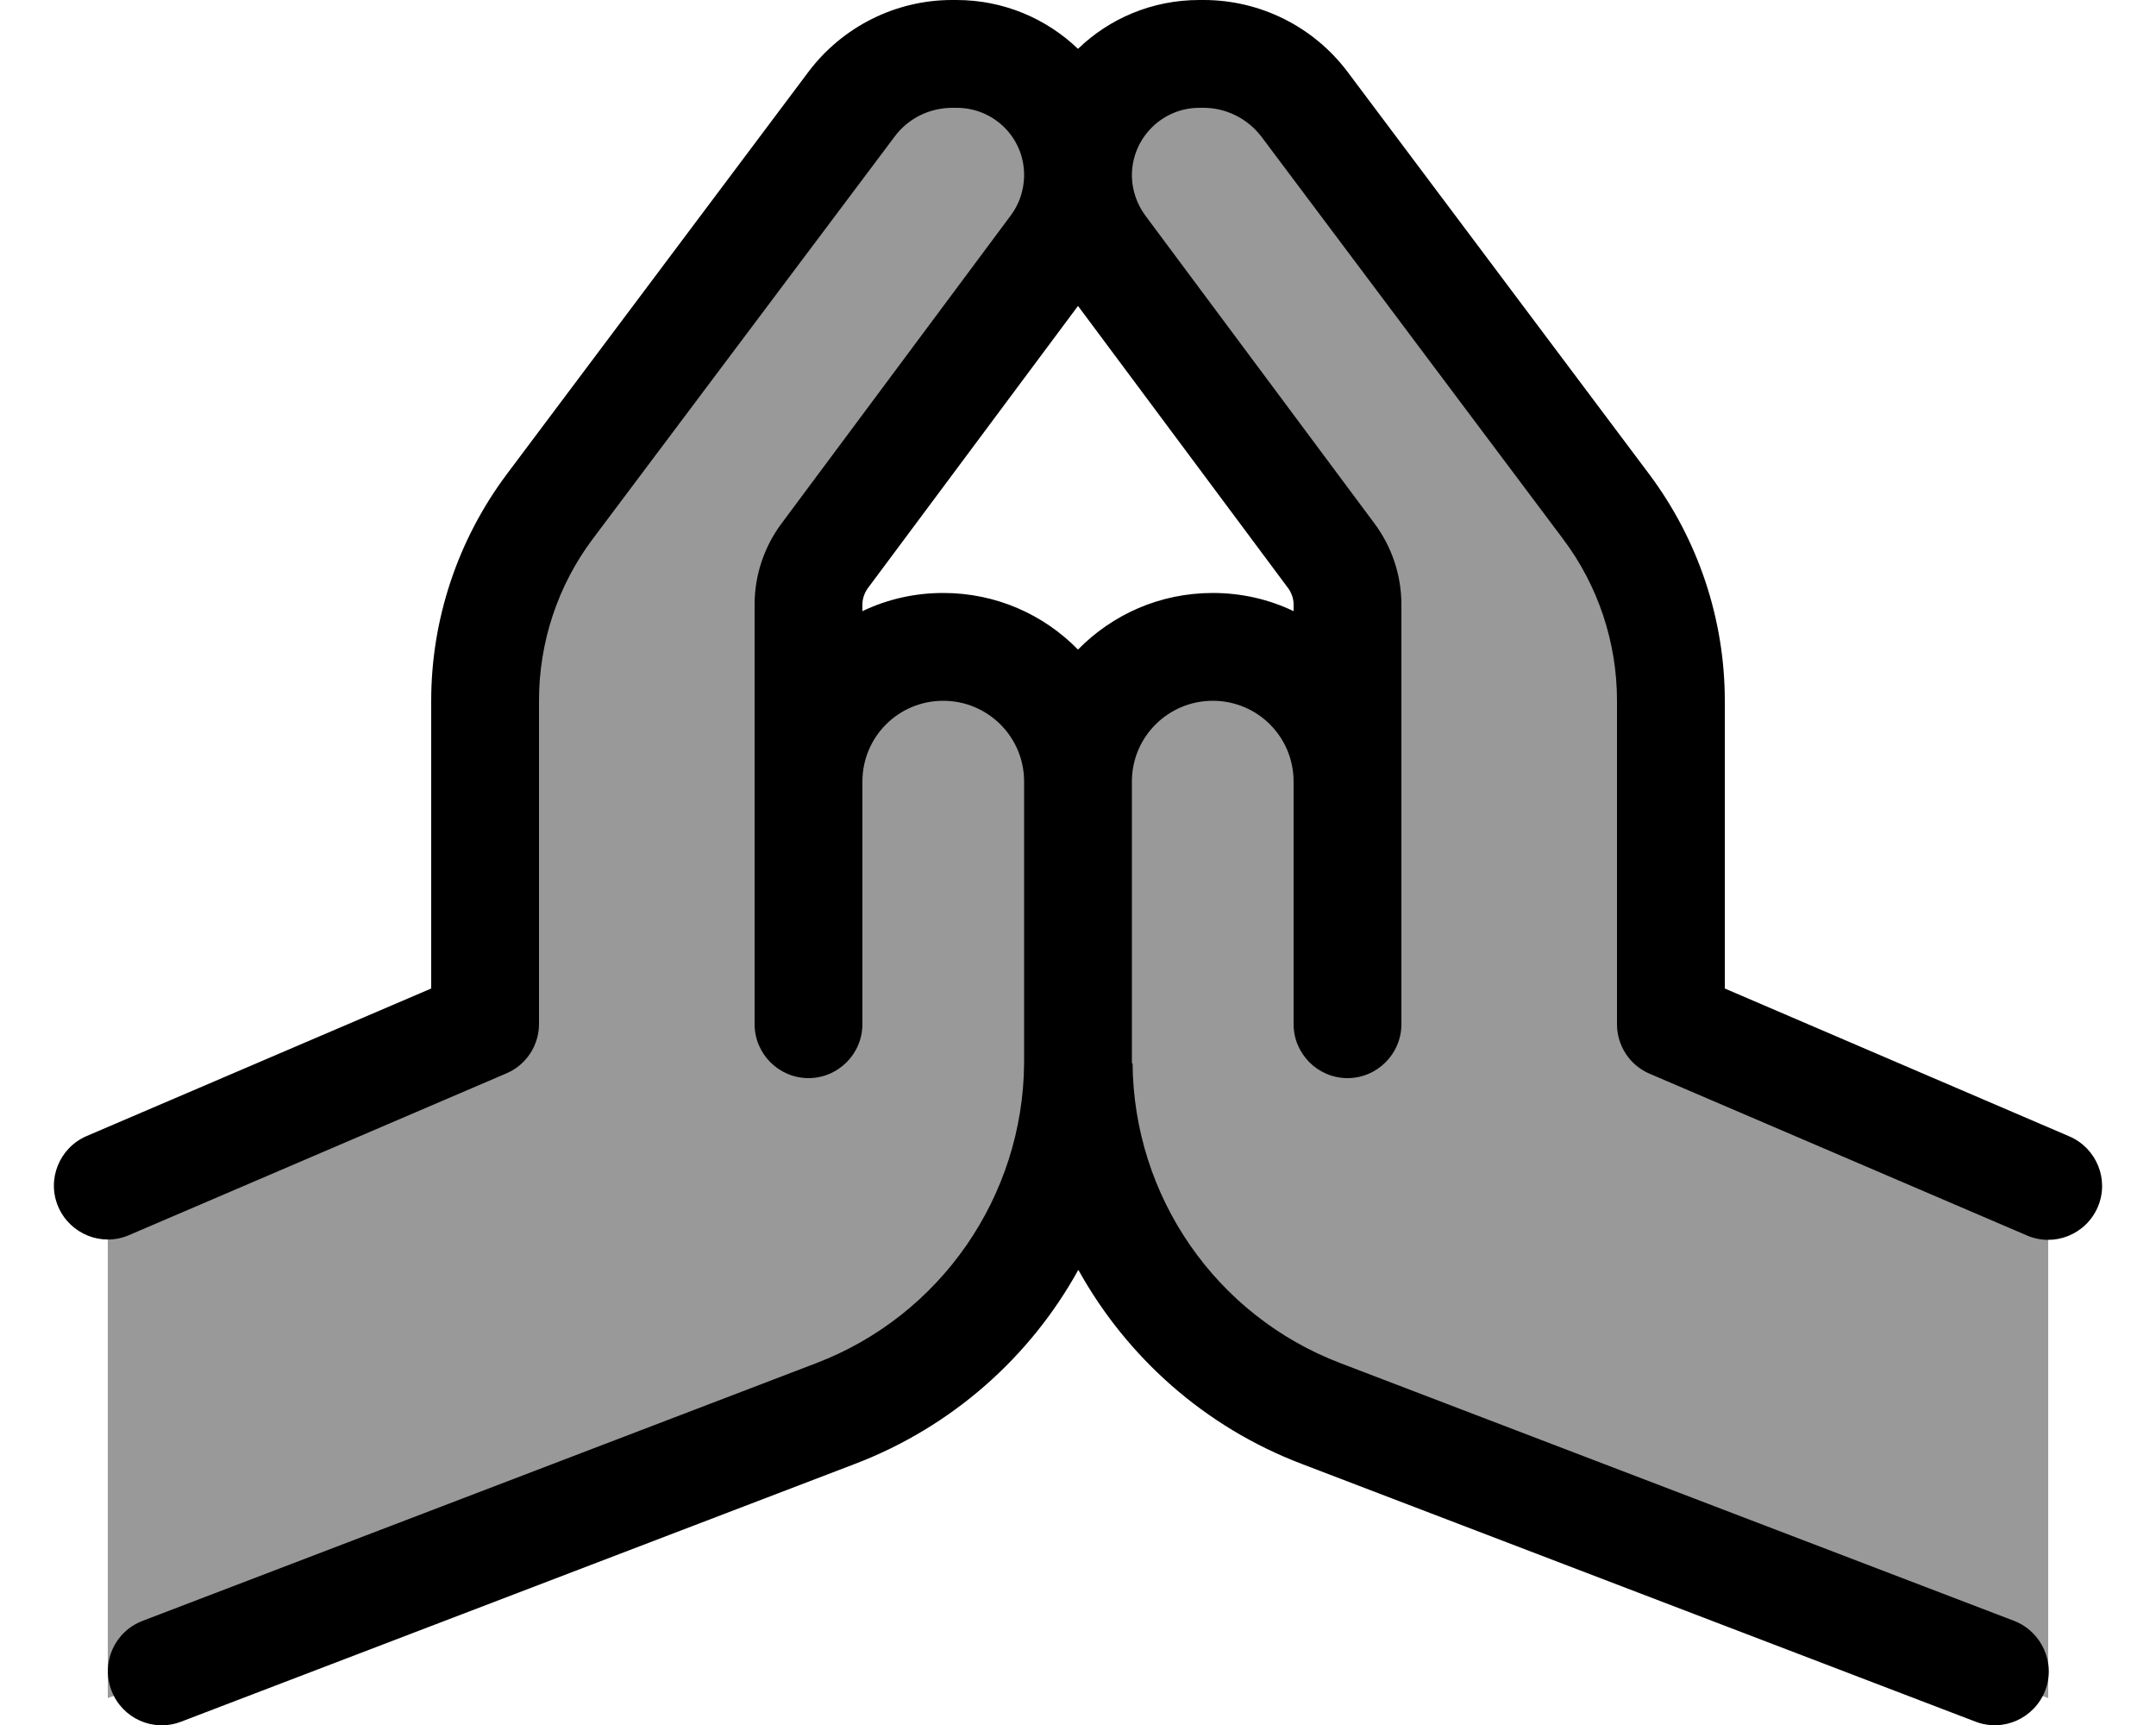
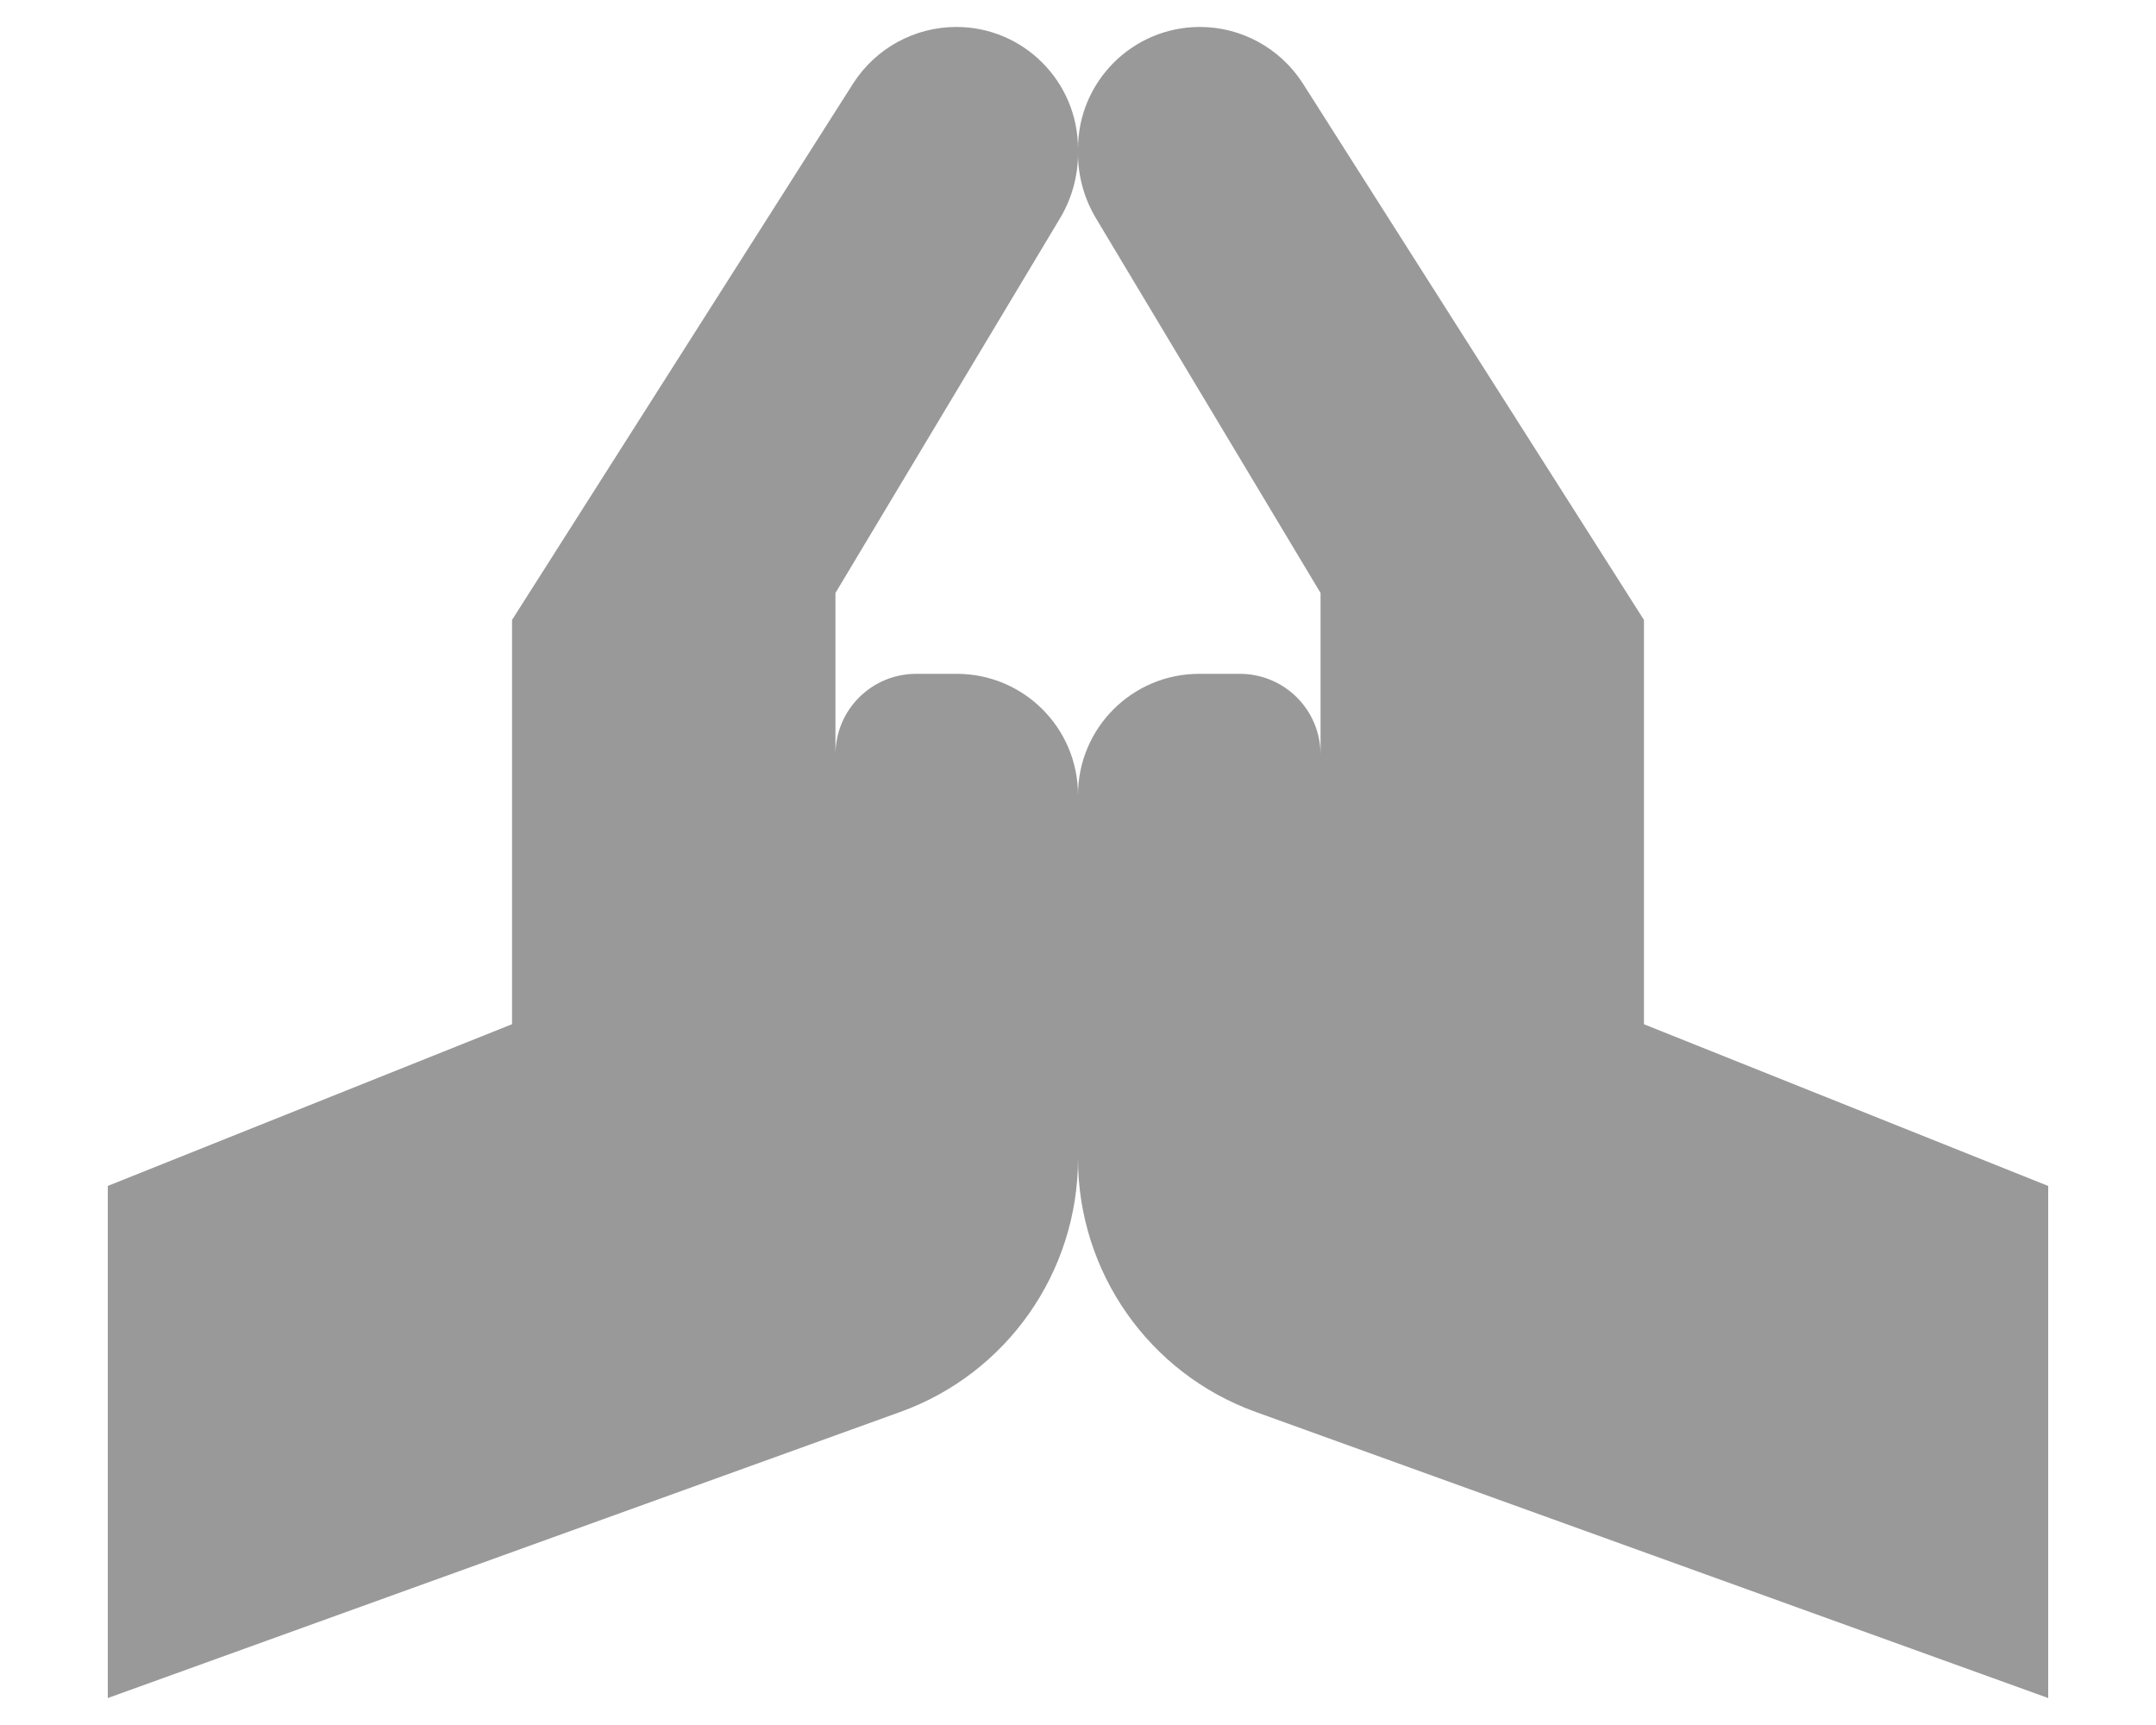
<svg xmlns="http://www.w3.org/2000/svg" viewBox="0 0 640 512">
  <path style="fill:currentColor;opacity:.4" d="M32 352l0 152 235.2-84.9c31.7-11.4 52.8-41.5 52.8-75.2 0 33.7 21.1 63.8 52.8 75.2l235.2 84.9 0-152-120-48 0-120-101.3-159.3C380 14.3 368.5 8 356.2 8 336.2 8 320 24.2 320 44.2 320 24.2 303.8 8 283.9 8 271.5 8 260 14.3 253.3 24.7L152 184 152 304 32 352zM320 45.6c0 6.8 1.9 13.5 5.4 19.3L392 176 392 224c0-13.3-10.7-24-24-24l-12 0c-19.9 0-36 16.1-36 36 0-19.9-16.1-36-36-36l-12 0c-13.3 0-24 10.7-24 24l0-48 66.6-111.1c3.5-5.8 5.4-12.5 5.4-19.3z" />
-   <path style="fill:currentColor;opacity:1" d="M336 315.6l0-84c.2-13.1 10.9-23.6 24-23.6 13.3 0 24 10.7 24 24l0 72c0 8.8 7.2 16 16 16s16-7.2 16-16l0-124.6c0-8.6-2.8-17-7.9-23.9L340 64c-2.5-3.4-3.9-7.4-4-11.6l0-.7c.2-10.9 9.1-19.7 20-19.7l1.3 0c6.7 0 13 3.2 17.1 8.5L464 160c10.4 13.8 16 30.7 16 48l0 96c0 6.4 3.8 12.2 9.7 14.7l112 48c8.1 3.5 17.5-.3 21-8.4s-.3-17.5-8.4-21L512 293.4 512 208c0-24.2-7.9-47.8-22.4-67.2L400 21.3C389.9 7.9 374.1 0 357.3 0l-1.3 0c-14 0-26.7 5.5-36 14.5-9.4-9-22.1-14.5-36.1-14.5l-1.3 0C265.9 0 250.1 7.9 240 21.3L150.4 140.8c-14.5 19.4-22.4 43-22.4 67.2l0 85.4-102.3 43.8c-8.1 3.5-11.9 12.9-8.4 21s12.9 11.9 21 8.4l112-48c5.9-2.5 9.7-8.3 9.7-14.7l0-96c0-17.3 5.6-34.2 16-48L265.6 40.5c4-5.4 10.4-8.5 17.1-8.5l1.3 0c11 0 19.9 8.8 20 19.7 0 .2 0 .5 0 .7-.1 4.2-1.5 8.3-4 11.6l-68.1 91.5c-5.1 6.9-7.9 15.3-7.9 23.9L224 304c0 8.8 7.2 16 16 16s16-7.2 16-16l0-72c0-13.3 10.7-24 24-24 13.1 0 23.8 10.5 24 23.6l0 .4 0 82.9c0 .2 0 .5 0 .7-.3 39.5-24.8 74.9-61.7 89l-200 76.5c-8.3 3.2-12.4 12.4-9.2 20.7s12.4 12.4 20.7 9.2l200-76.5c28.8-11 52-31.7 66.3-57.6 14.3 25.8 37.4 46.6 66.3 57.6l200 76.5c8.3 3.2 17.5-1 20.7-9.2s-1-17.5-9.2-20.7l-200-76.5c-37-14.1-61.4-49.5-61.7-89zM320 192.8c-10.2-10.4-24.3-16.8-40-16.8-8.6 0-16.7 1.9-24 5.4l0-2c0-1.7 .6-3.4 1.6-4.8l62.4-83.8 62.4 83.8c1 1.4 1.6 3.1 1.6 4.8l0 2c-7.3-3.5-15.4-5.4-24-5.4-15.7 0-29.8 6.4-40 16.8zm16 122.8l0-84c.2-13.1 10.9-23.6 24-23.6 13.3 0 24 10.7 24 24l0 72c0 8.8 7.2 16 16 16s16-7.2 16-16l0-124.6c0-8.6-2.8-17-7.9-23.9L340 64c-2.5-3.4-3.9-7.4-4-11.6l0-.7c.2-10.9 9.1-19.7 20-19.7l1.3 0c6.7 0 13 3.2 17.1 8.5L464 160c10.4 13.8 16 30.7 16 48l0 96c0 6.4 3.8 12.2 9.7 14.7l112 48c8.1 3.5 17.5-.3 21-8.4s-.3-17.5-8.4-21L512 293.4 512 208c0-24.2-7.9-47.8-22.4-67.2L400 21.3C389.9 7.9 374.1 0 357.3 0l-1.3 0c-14 0-26.7 5.5-36 14.5-9.4-9-22.1-14.5-36.1-14.5l-1.3 0C265.9 0 250.1 7.9 240 21.3L150.4 140.8c-14.5 19.4-22.4 43-22.4 67.2l0 85.4-102.3 43.8c-8.1 3.5-11.9 12.9-8.4 21s12.9 11.9 21 8.4l112-48c5.9-2.5 9.7-8.3 9.7-14.7l0-96c0-17.3 5.6-34.2 16-48L265.6 40.5c4-5.4 10.4-8.5 17.1-8.5l1.3 0c11 0 19.9 8.8 20 19.7 0 .2 0 .5 0 .7-.1 4.2-1.5 8.3-4 11.6l-68.1 91.5c-5.1 6.9-7.9 15.3-7.9 23.9L224 304c0 8.8 7.2 16 16 16s16-7.2 16-16l0-72c0-13.3 10.7-24 24-24 13.1 0 23.8 10.5 24 23.6l0 .4 0 82.9c0 .2 0 .5 0 .7-.3 39.5-24.8 74.9-61.7 89l-200 76.5c-8.3 3.2-12.4 12.4-9.2 20.7s12.4 12.4 20.7 9.2l200-76.5c28.8-11 52-31.7 66.3-57.6 14.3 25.8 37.4 46.6 66.3 57.6l200 76.5c8.3 3.2 17.5-1 20.7-9.2s-1-17.5-9.2-20.7l-200-76.5c-37-14.1-61.4-49.5-61.7-89zM320 192.8c-10.2-10.4-24.3-16.8-40-16.8-8.6 0-16.7 1.9-24 5.4l0-2c0-1.7 .6-3.4 1.6-4.8l62.4-83.8 62.4 83.8c1 1.4 1.6 3.1 1.6 4.8l0 2c-7.3-3.5-15.4-5.4-24-5.4-15.7 0-29.8 6.4-40 16.8z" />
</svg>